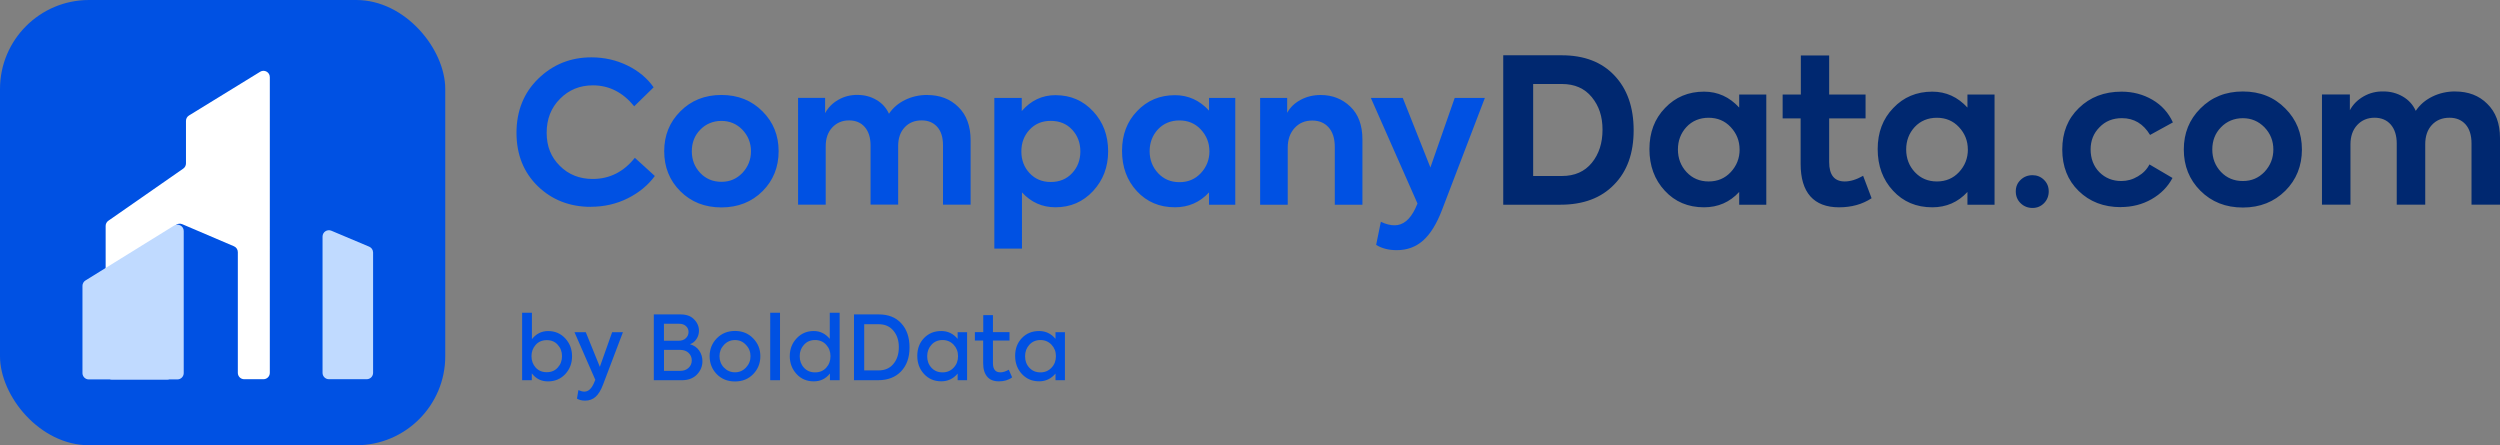
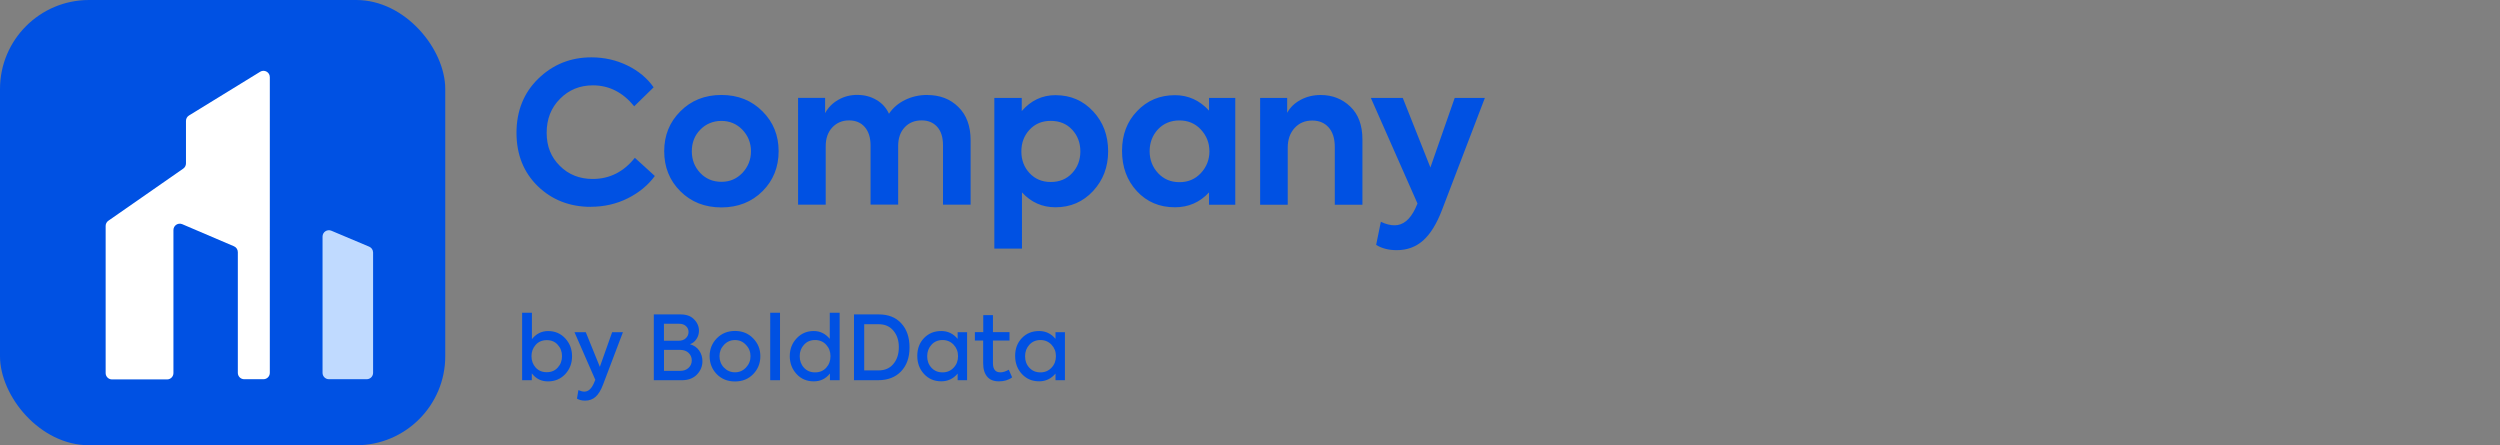
<svg xmlns="http://www.w3.org/2000/svg" id="companydatacom-logo" data-name="companydatacom-logo" viewBox="0 0 701.85 125">
  <rect x="0" y="0" width="701.85" height="125" fill="#808080" stroke="none" />
  <defs>
    <clipPath id="clippath">
      <path fill="none" d="M0 0h125v125H0z" />
    </clipPath>
    <clipPath id="clippath-1">
      <path fill="none" d="M20.26 18.48h84.48v88.04H20.26z" />
    </clipPath>
  </defs>
  <g id="logo_color" data-name="logo color">
    <path d="M153.88 92.94c1.93 0 3.53.68 4.8 2.05 1.28 1.38 1.92 3.06 1.92 5.03s-.64 3.64-1.92 5.02c-1.28 1.35-2.89 2.03-4.83 2.03s-3.38-.75-4.55-2.25v1.92h-2.72V87.79h2.75v7.42c1.2-1.52 2.72-2.27 4.55-2.27zm-.38 11.55c1.28 0 2.31-.43 3.08-1.3.8-.87 1.2-1.93 1.2-3.2s-.4-2.33-1.2-3.2c-.77-.87-1.79-1.3-3.08-1.3s-2.33.44-3.12 1.33c-.78.88-1.17 1.94-1.17 3.17s.39 2.32 1.17 3.2c.8.87 1.84 1.3 3.12 1.3zm14.9-1.5l3.45-9.72h3.03l-5.58 14.7c-.6 1.58-1.3 2.73-2.1 3.44s-1.77 1.06-2.92 1.06c-.95 0-1.72-.19-2.3-.57l.4-2.38c.65.28 1.21.42 1.67.42 1.08 0 1.97-.77 2.65-2.3l.43-1-5.85-13.38h3.17l3.95 9.72zm25.3-6.35c1.1.3 1.96.88 2.57 1.75.62.87.93 1.88.93 3.02 0 1.43-.52 2.68-1.55 3.75-1.03 1.05-2.44 1.58-4.22 1.58h-7.88V88.27h7.53c1.62 0 2.88.46 3.77 1.38.92.92 1.38 1.99 1.38 3.22 0 .83-.23 1.6-.69 2.3s-1.07 1.19-1.84 1.48zm-3.05-5.75h-4.25v4.77h4.15c.83 0 1.5-.24 2-.72s.75-1.07.75-1.75-.24-1.2-.72-1.64c-.48-.44-1.12-.66-1.93-.66zm-4.25 13.23h4.53c.98 0 1.78-.28 2.38-.85s.9-1.26.9-2.08-.3-1.56-.89-2.12c-.59-.57-1.41-.85-2.46-.85h-4.45v5.9zm12.82-4.13c0-1.95.67-3.62 2-5 1.35-1.38 3.06-2.08 5.12-2.08s3.77.69 5.1 2.08c1.35 1.37 2.02 3.03 2.02 5s-.67 3.68-2.02 5.05c-1.32 1.37-3.02 2.05-5.1 2.05s-3.77-.68-5.12-2.05c-1.33-1.38-2-3.07-2-5.05zm11.48 0c0-1.23-.42-2.29-1.28-3.17-.82-.9-1.84-1.35-3.08-1.35s-2.25.45-3.1 1.35c-.83.88-1.25 1.94-1.25 3.17s.42 2.32 1.25 3.2c.85.88 1.88 1.33 3.1 1.33s2.24-.44 3.08-1.33c.85-.88 1.28-1.95 1.28-3.2zm8.28-12.2v18.95h-2.75V87.79h2.75zm13.97 7.35v-7.35h2.77v18.95H233v-1.88c-1.17 1.47-2.67 2.2-4.53 2.2-1.95 0-3.56-.67-4.82-2.03-1.28-1.38-1.93-3.07-1.93-5.05s.64-3.63 1.93-5c1.27-1.37 2.87-2.05 4.8-2.05 1.78 0 3.28.73 4.5 2.2zm.2 4.85c0-1.27-.4-2.33-1.2-3.2-.8-.88-1.84-1.33-3.12-1.33s-2.33.44-3.12 1.33c-.8.87-1.2 1.93-1.2 3.2s.4 2.38 1.2 3.25c.8.87 1.84 1.3 3.12 1.3s2.33-.43 3.12-1.3c.8-.87 1.2-1.95 1.2-3.25zm13.35 6.75h-6.75V88.27h6.97c2.68 0 4.78.83 6.3 2.5 1.55 1.67 2.32 3.92 2.32 6.77s-.79 5.06-2.38 6.73c-1.58 1.65-3.74 2.47-6.47 2.47zm-3.88-15.72v12.97h4c1.8 0 3.2-.61 4.2-1.83 1.02-1.22 1.52-2.78 1.52-4.7s-.51-3.41-1.52-4.62c-1-1.22-2.39-1.82-4.17-1.82h-4.03zm26.23 4.12v-1.88h2.65v13.47h-2.65v-1.85c-1.22 1.45-2.75 2.17-4.6 2.17-1.95 0-3.56-.68-4.83-2.05-1.27-1.37-1.9-3.07-1.9-5.1s.63-3.68 1.9-5c1.27-1.32 2.88-1.97 4.83-1.97 1.85 0 3.38.73 4.6 2.2zm-4.23 9.4c1.25 0 2.29-.44 3.12-1.33.82-.87 1.22-1.94 1.22-3.22s-.41-2.33-1.22-3.2c-.83-.88-1.88-1.33-3.12-1.33s-2.33.44-3.12 1.33c-.8.87-1.2 1.94-1.2 3.23s.4 2.36 1.2 3.22c.8.87 1.84 1.3 3.12 1.3zm18.58-.75l.95 2.15c-1 .75-2.24 1.12-3.72 1.12s-2.55-.44-3.3-1.33c-.75-.88-1.12-2.16-1.12-3.83v-6.3h-2.32v-2.35h2.35v-4.78h2.72v4.78h4.65v2.35h-4.65v6.35c0 1.72.69 2.58 2.08 2.58.73 0 1.53-.25 2.38-.75zm13.12-8.65v-1.88h2.65v13.47h-2.65v-1.85c-1.22 1.45-2.75 2.17-4.6 2.17-1.95 0-3.56-.68-4.83-2.05-1.27-1.37-1.9-3.07-1.9-5.1s.63-3.68 1.9-5c1.27-1.32 2.88-1.97 4.83-1.97 1.85 0 3.38.73 4.6 2.2zm-4.22 9.4c1.25 0 2.29-.44 3.12-1.33.82-.87 1.22-1.94 1.22-3.22s-.41-2.33-1.22-3.2c-.83-.88-1.88-1.33-3.12-1.33s-2.33.44-3.12 1.33c-.8.87-1.2 1.94-1.2 3.23s.4 2.36 1.2 3.22c.8.87 1.84 1.3 3.12 1.3zM165.9 58.07c-5.94 0-10.91-1.93-14.9-5.78-4-3.89-6-8.89-6-15.01s2.04-11.22 6.1-15.18c4.11-4 9.08-6 14.91-6 3.63 0 7 .76 10.12 2.28 3.12 1.52 5.57 3.57 7.37 6.13l-5.45 5.33c-3.19-3.92-7.06-5.88-11.6-5.88-3.67 0-6.75 1.26-9.24 3.79-2.49 2.49-3.74 5.67-3.74 9.52s1.23 6.84 3.69 9.29c2.46 2.46 5.54 3.68 9.24 3.68 4.73 0 8.67-1.98 11.83-5.94l5.61 5.11c-1.91 2.6-4.45 4.69-7.62 6.27-3.17 1.58-6.61 2.37-10.31 2.37zm20.57-15.62c0-4.44 1.5-8.16 4.51-11.17 3.04-3.08 6.89-4.62 11.55-4.62s8.51 1.54 11.55 4.62c3.01 3.01 4.51 6.73 4.51 11.17s-1.5 8.21-4.51 11.22-6.89 4.56-11.55 4.56-8.51-1.52-11.55-4.56c-3.01-3.01-4.51-6.75-4.51-11.22zm10.12 6.11c1.58 1.65 3.56 2.48 5.94 2.48s4.27-.83 5.88-2.48c1.61-1.72 2.42-3.76 2.42-6.1s-.81-4.36-2.42-6.05c-1.61-1.65-3.58-2.47-5.88-2.47s-4.36.83-5.94 2.47c-1.58 1.61-2.37 3.63-2.37 6.05s.79 4.42 2.37 6.1zm63.69-21.89c3.59 0 6.51 1.12 8.75 3.35 2.31 2.24 3.46 5.35 3.46 9.35v18.09h-7.75V40.79c0-2.24-.54-3.96-1.62-5.17s-2.54-1.82-4.37-1.82c-1.98 0-3.57.65-4.78 1.95s-1.82 3.05-1.82 5.25v16.45h-7.75V40.84c0-2.2-.54-3.92-1.62-5.17s-2.56-1.87-4.43-1.87-3.47.66-4.7 1.98-1.84 3.08-1.84 5.28v16.39h-7.76V27.48h7.59v4.29c.84-1.58 2.09-2.83 3.74-3.77 1.65-.94 3.45-1.38 5.39-1.35 1.91 0 3.66.46 5.25 1.38 1.6.92 2.78 2.22 3.55 3.91 1.1-1.65 2.6-2.94 4.51-3.88 1.91-.93 3.98-1.4 6.21-1.4zm36.08.05c4.22 0 7.74 1.52 10.56 4.57 2.79 3.01 4.18 6.73 4.18 11.17s-1.41 8.12-4.23 11.17c-2.82 3.04-6.34 4.56-10.56 4.56-3.7 0-6.84-1.39-9.4-4.18V69.8h-7.76V27.49h7.7v3.68c2.57-2.97 5.74-4.46 9.52-4.46zm-1.37 24.37c2.46 0 4.46-.83 6-2.48s2.31-3.68 2.31-6.1-.77-4.46-2.31-6.11c-1.54-1.65-3.54-2.47-6-2.47s-4.4.83-5.94 2.47c-1.54 1.65-2.31 3.69-2.31 6.11s.77 4.46 2.31 6.1c1.54 1.65 3.52 2.48 5.94 2.48zm44.43-20.02V27.5h7.37v29.97h-7.37v-3.46c-2.57 2.79-5.76 4.18-9.57 4.18-4.33 0-7.88-1.5-10.67-4.51S315 46.9 315 42.35s1.41-8.23 4.24-11.17c2.82-2.97 6.36-4.46 10.62-4.46 3.74 0 6.93 1.45 9.57 4.34zm.11 11.38c0-2.35-.81-4.38-2.42-6.11-1.58-1.69-3.58-2.53-6-2.53s-4.47.84-6.05 2.53c-1.54 1.69-2.31 3.72-2.31 6.11s.79 4.47 2.37 6.16c1.58 1.69 3.58 2.53 6 2.53s4.42-.84 6-2.53c1.61-1.72 2.42-3.78 2.42-6.16zm22 15.02h-7.76V27.5h7.59v4.18c.81-1.5 2.05-2.71 3.74-3.63 1.69-.92 3.58-1.38 5.67-1.38 3.26 0 6.03 1.08 8.31 3.25 2.27 2.16 3.41 5.24 3.41 9.24v18.32h-7.76V41.26c0-2.35-.57-4.17-1.71-5.47s-2.68-1.95-4.62-1.95c-2.05 0-3.71.71-4.98 2.12-1.27 1.41-1.9 3.24-1.9 5.47v16.06zm40.04-10.45l6.82-19.52h8.47l-12.04 31.46c-1.47 3.85-3.22 6.69-5.25 8.52-2.04 1.83-4.52 2.75-7.45 2.75-2.27 0-4.2-.5-5.78-1.48l1.32-6.49c1.36.66 2.64.99 3.85.99 2.38 0 4.33-1.58 5.83-4.73l.61-1.38-13.09-29.64h8.96l7.75 19.52z" fill="#0051e3" />
-     <path d="M438.08 57.47h-16.06V15.52h16.4c6.32 0 11.26 1.89 14.82 5.68 3.59 3.78 5.39 8.91 5.39 15.38s-1.84 11.56-5.51 15.27c-3.63 3.75-8.65 5.62-15.04 5.62zm-7.66-33.89v25.83h8.06c3.59 0 6.39-1.23 8.4-3.69 2.01-2.46 3.01-5.56 3.01-9.31s-1-6.68-3.01-9.14c-2.01-2.46-4.81-3.69-8.4-3.69h-8.06zm57.84 6.64v-3.69h7.61v30.94h-7.61v-3.58c-2.65 2.88-5.94 4.31-9.88 4.31-4.47 0-8.14-1.55-11.01-4.66-2.88-3.1-4.31-7-4.31-11.69s1.46-8.5 4.37-11.52c2.91-3.07 6.57-4.6 10.96-4.6 3.86 0 7.15 1.5 9.88 4.48zm.11 11.75c0-2.42-.83-4.52-2.5-6.3-1.63-1.74-3.69-2.61-6.19-2.61s-4.62.87-6.24 2.61c-1.59 1.74-2.38 3.84-2.38 6.3s.81 4.62 2.44 6.36c1.63 1.74 3.69 2.61 6.19 2.61s4.56-.87 6.19-2.61c1.66-1.78 2.5-3.9 2.5-6.36zm34.68 7.38l2.38 6.3c-2.57 1.7-5.62 2.55-9.14 2.55s-6.24-1.03-8.06-3.09-2.72-5.1-2.72-9.11V33.23h-5.05v-6.7h5.11V15.57h7.95v10.96h10.22v6.7h-10.22v12.26c0 3.63 1.46 5.45 4.37 5.45 1.59 0 3.31-.53 5.17-1.59zm29.29-19.13v-3.69h7.61v30.94h-7.61v-3.58c-2.65 2.88-5.94 4.31-9.88 4.31-4.47 0-8.14-1.55-11.01-4.66-2.88-3.1-4.31-7-4.31-11.69s1.46-8.5 4.37-11.52c2.91-3.07 6.57-4.6 10.96-4.6 3.86 0 7.15 1.5 9.88 4.48zm.11 11.75c0-2.42-.83-4.52-2.5-6.3-1.63-1.74-3.69-2.61-6.19-2.61s-4.62.87-6.24 2.61c-1.59 1.74-2.38 3.84-2.38 6.3s.81 4.62 2.44 6.36c1.63 1.74 3.69 2.61 6.19 2.61s4.56-.87 6.19-2.61c1.66-1.78 2.5-3.9 2.5-6.36zm18.17 16.41c-1.33 0-2.44-.45-3.35-1.33s-1.36-2-1.36-3.32.45-2.37 1.36-3.24 2.02-1.31 3.35-1.31c1.25 0 2.32.44 3.21 1.31.89.87 1.33 1.95 1.33 3.24s-.45 2.43-1.33 3.32c-.89.89-1.96 1.33-3.21 1.33zm24.75-.23c-4.77 0-8.71-1.51-11.81-4.54-3.07-2.99-4.6-6.87-4.6-11.64s1.55-8.65 4.66-11.64c3.14-3.07 7.13-4.6 11.98-4.6 3.18 0 6.06.76 8.66 2.27 2.59 1.51 4.51 3.63 5.76 6.36l-6.41 3.52c-1.89-3.14-4.52-4.71-7.89-4.71-2.57 0-4.67.85-6.3 2.55-1.67 1.67-2.5 3.75-2.5 6.24s.81 4.69 2.44 6.36c1.67 1.67 3.73 2.5 6.19 2.5 1.63 0 3.18-.43 4.65-1.31 1.48-.87 2.55-1.99 3.24-3.35l6.47 3.8c-1.33 2.5-3.28 4.48-5.88 5.96-2.59 1.48-5.48 2.21-8.66 2.21zm17.71-16.18c0-4.58 1.55-8.42 4.66-11.52 3.14-3.18 7.11-4.77 11.92-4.77s8.78 1.59 11.92 4.77c3.1 3.1 4.66 6.95 4.66 11.52s-1.55 8.48-4.66 11.58-7.11 4.71-11.92 4.71-8.78-1.57-11.92-4.71c-3.1-3.1-4.66-6.96-4.66-11.58zm10.44 6.3c1.63 1.7 3.67 2.55 6.13 2.55s4.41-.85 6.07-2.55c1.67-1.78 2.5-3.88 2.5-6.3s-.83-4.5-2.5-6.24c-1.67-1.7-3.69-2.55-6.07-2.55s-4.5.85-6.13 2.55c-1.63 1.67-2.44 3.75-2.44 6.24s.81 4.56 2.44 6.3zm65.73-22.59c3.71 0 6.72 1.15 9.02 3.46 2.38 2.31 3.58 5.53 3.58 9.65v18.67h-8v-17.2c0-2.31-.56-4.09-1.67-5.34-1.12-1.25-2.62-1.87-4.51-1.87-2.04 0-3.69.67-4.94 2.02-1.25 1.34-1.87 3.15-1.87 5.42v16.97h-8V40.32c0-2.27-.56-4.05-1.67-5.34-1.12-1.29-2.64-1.93-4.57-1.93s-3.59.68-4.85 2.04c-1.27 1.36-1.9 3.18-1.9 5.45v16.92h-8V26.52h7.83v4.43c.87-1.63 2.16-2.92 3.86-3.89s3.56-1.43 5.56-1.39c1.97 0 3.77.47 5.42 1.42s2.87 2.29 3.66 4.03c1.14-1.7 2.69-3.04 4.65-4s4.11-1.45 6.42-1.45z" fill="#002870" />
    <g clip-path="url(#clippath)">
      <rect width="125" height="125" rx="25" ry="25" fill="#0051e3" />
      <g clip-path="url(#clippath-1)">
        <path d="M104.74 104.68V70.89c0-.72-.43-1.36-1.09-1.64l-10.63-4.48c-1.17-.49-2.47.37-2.47 1.64v38.27c0 .98.8 1.78 1.78 1.78h10.63c.98 0 1.78-.8 1.78-1.78z" fill="#c0daff" />
        <path d="M73.03 20.15L53.06 32.42c-.53.32-.85.9-.85 1.52v11.93c0 .58-.28 1.13-.76 1.46L30.42 61.97c-.48.33-.76.88-.76 1.46v41.31c0 .98.8 1.78 1.78 1.78h15.47c.98 0 1.78-.8 1.78-1.78V64.58c0-1.28 1.3-2.14 2.48-1.64l14.52 6.2c.65.28 1.08.92 1.08 1.64v33.9c0 .98.8 1.78 1.78 1.78h5.42c.98 0 1.78-.8 1.78-1.78V21.66c0-1.39-1.52-2.24-2.71-1.52z" fill="#fff" />
-         <path d="M23.99 78.74l24.87-15.4c1.18-.73 2.72.12 2.72 1.51v39.89c0 .98-.8 1.78-1.78 1.78H24.93c-.98 0-1.78-.8-1.78-1.78V80.25c0-.62.32-1.19.84-1.51z" fill="#c0daff" />
      </g>
    </g>
  </g>
</svg>